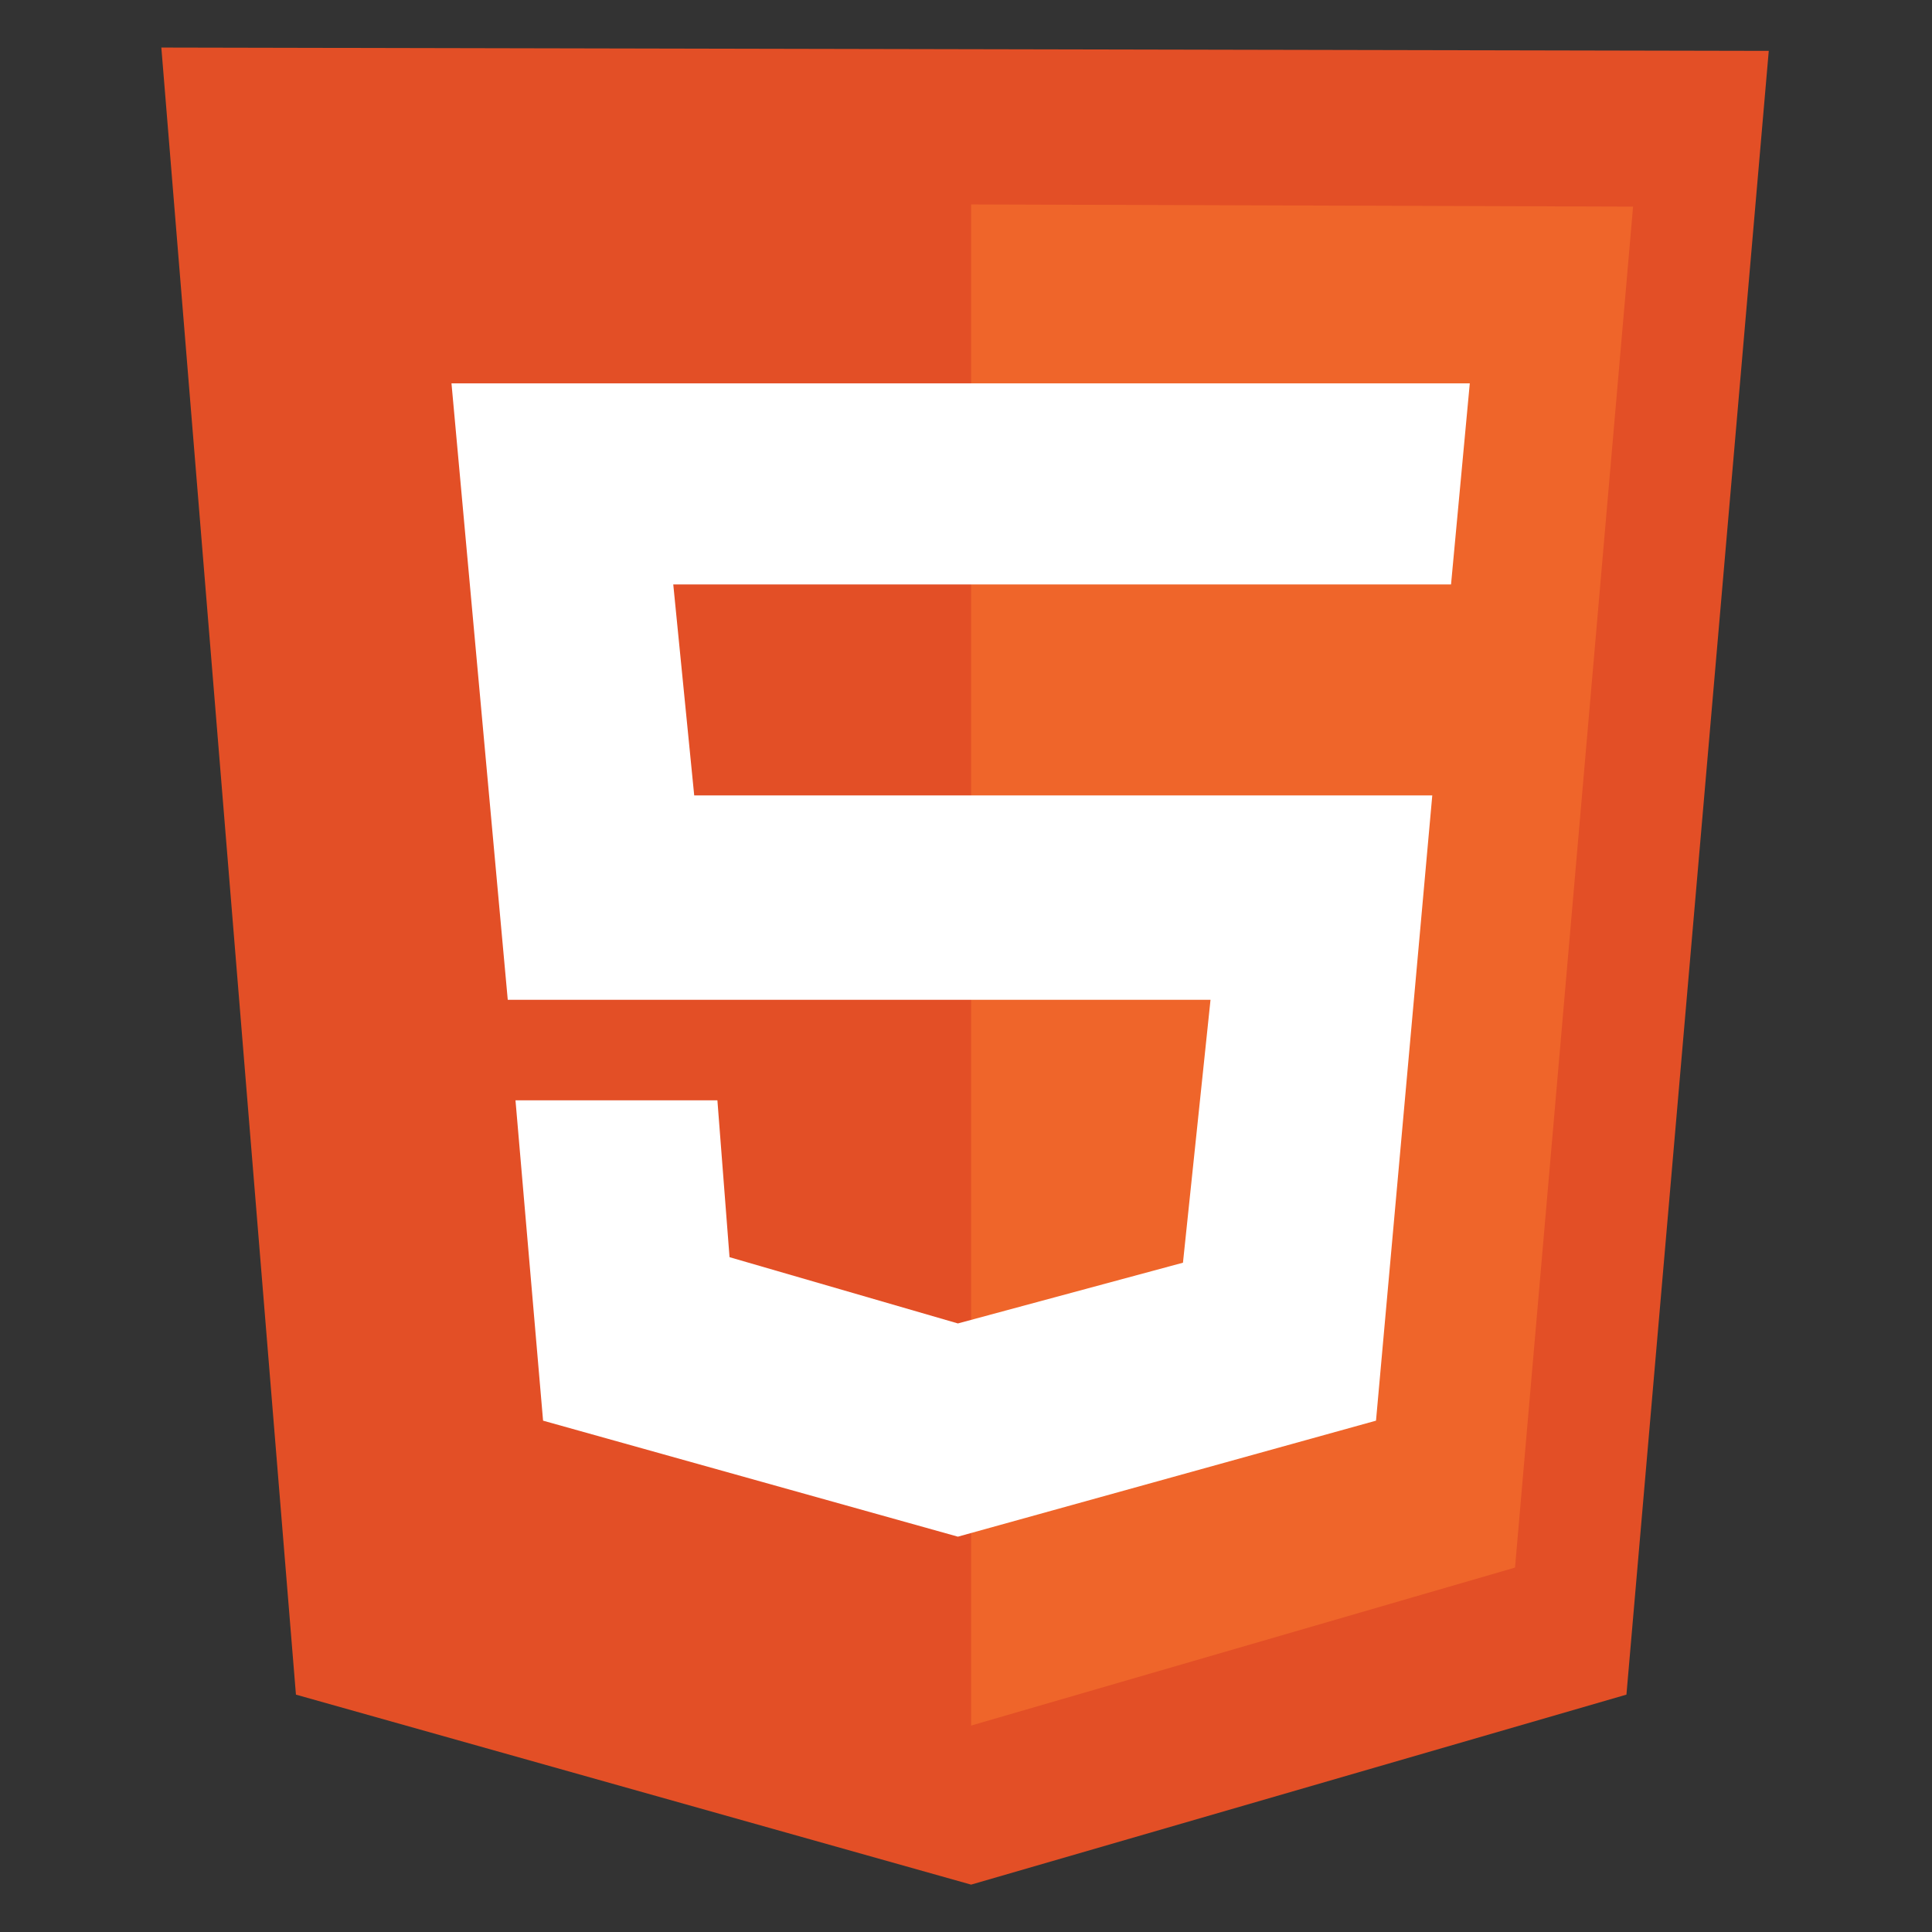
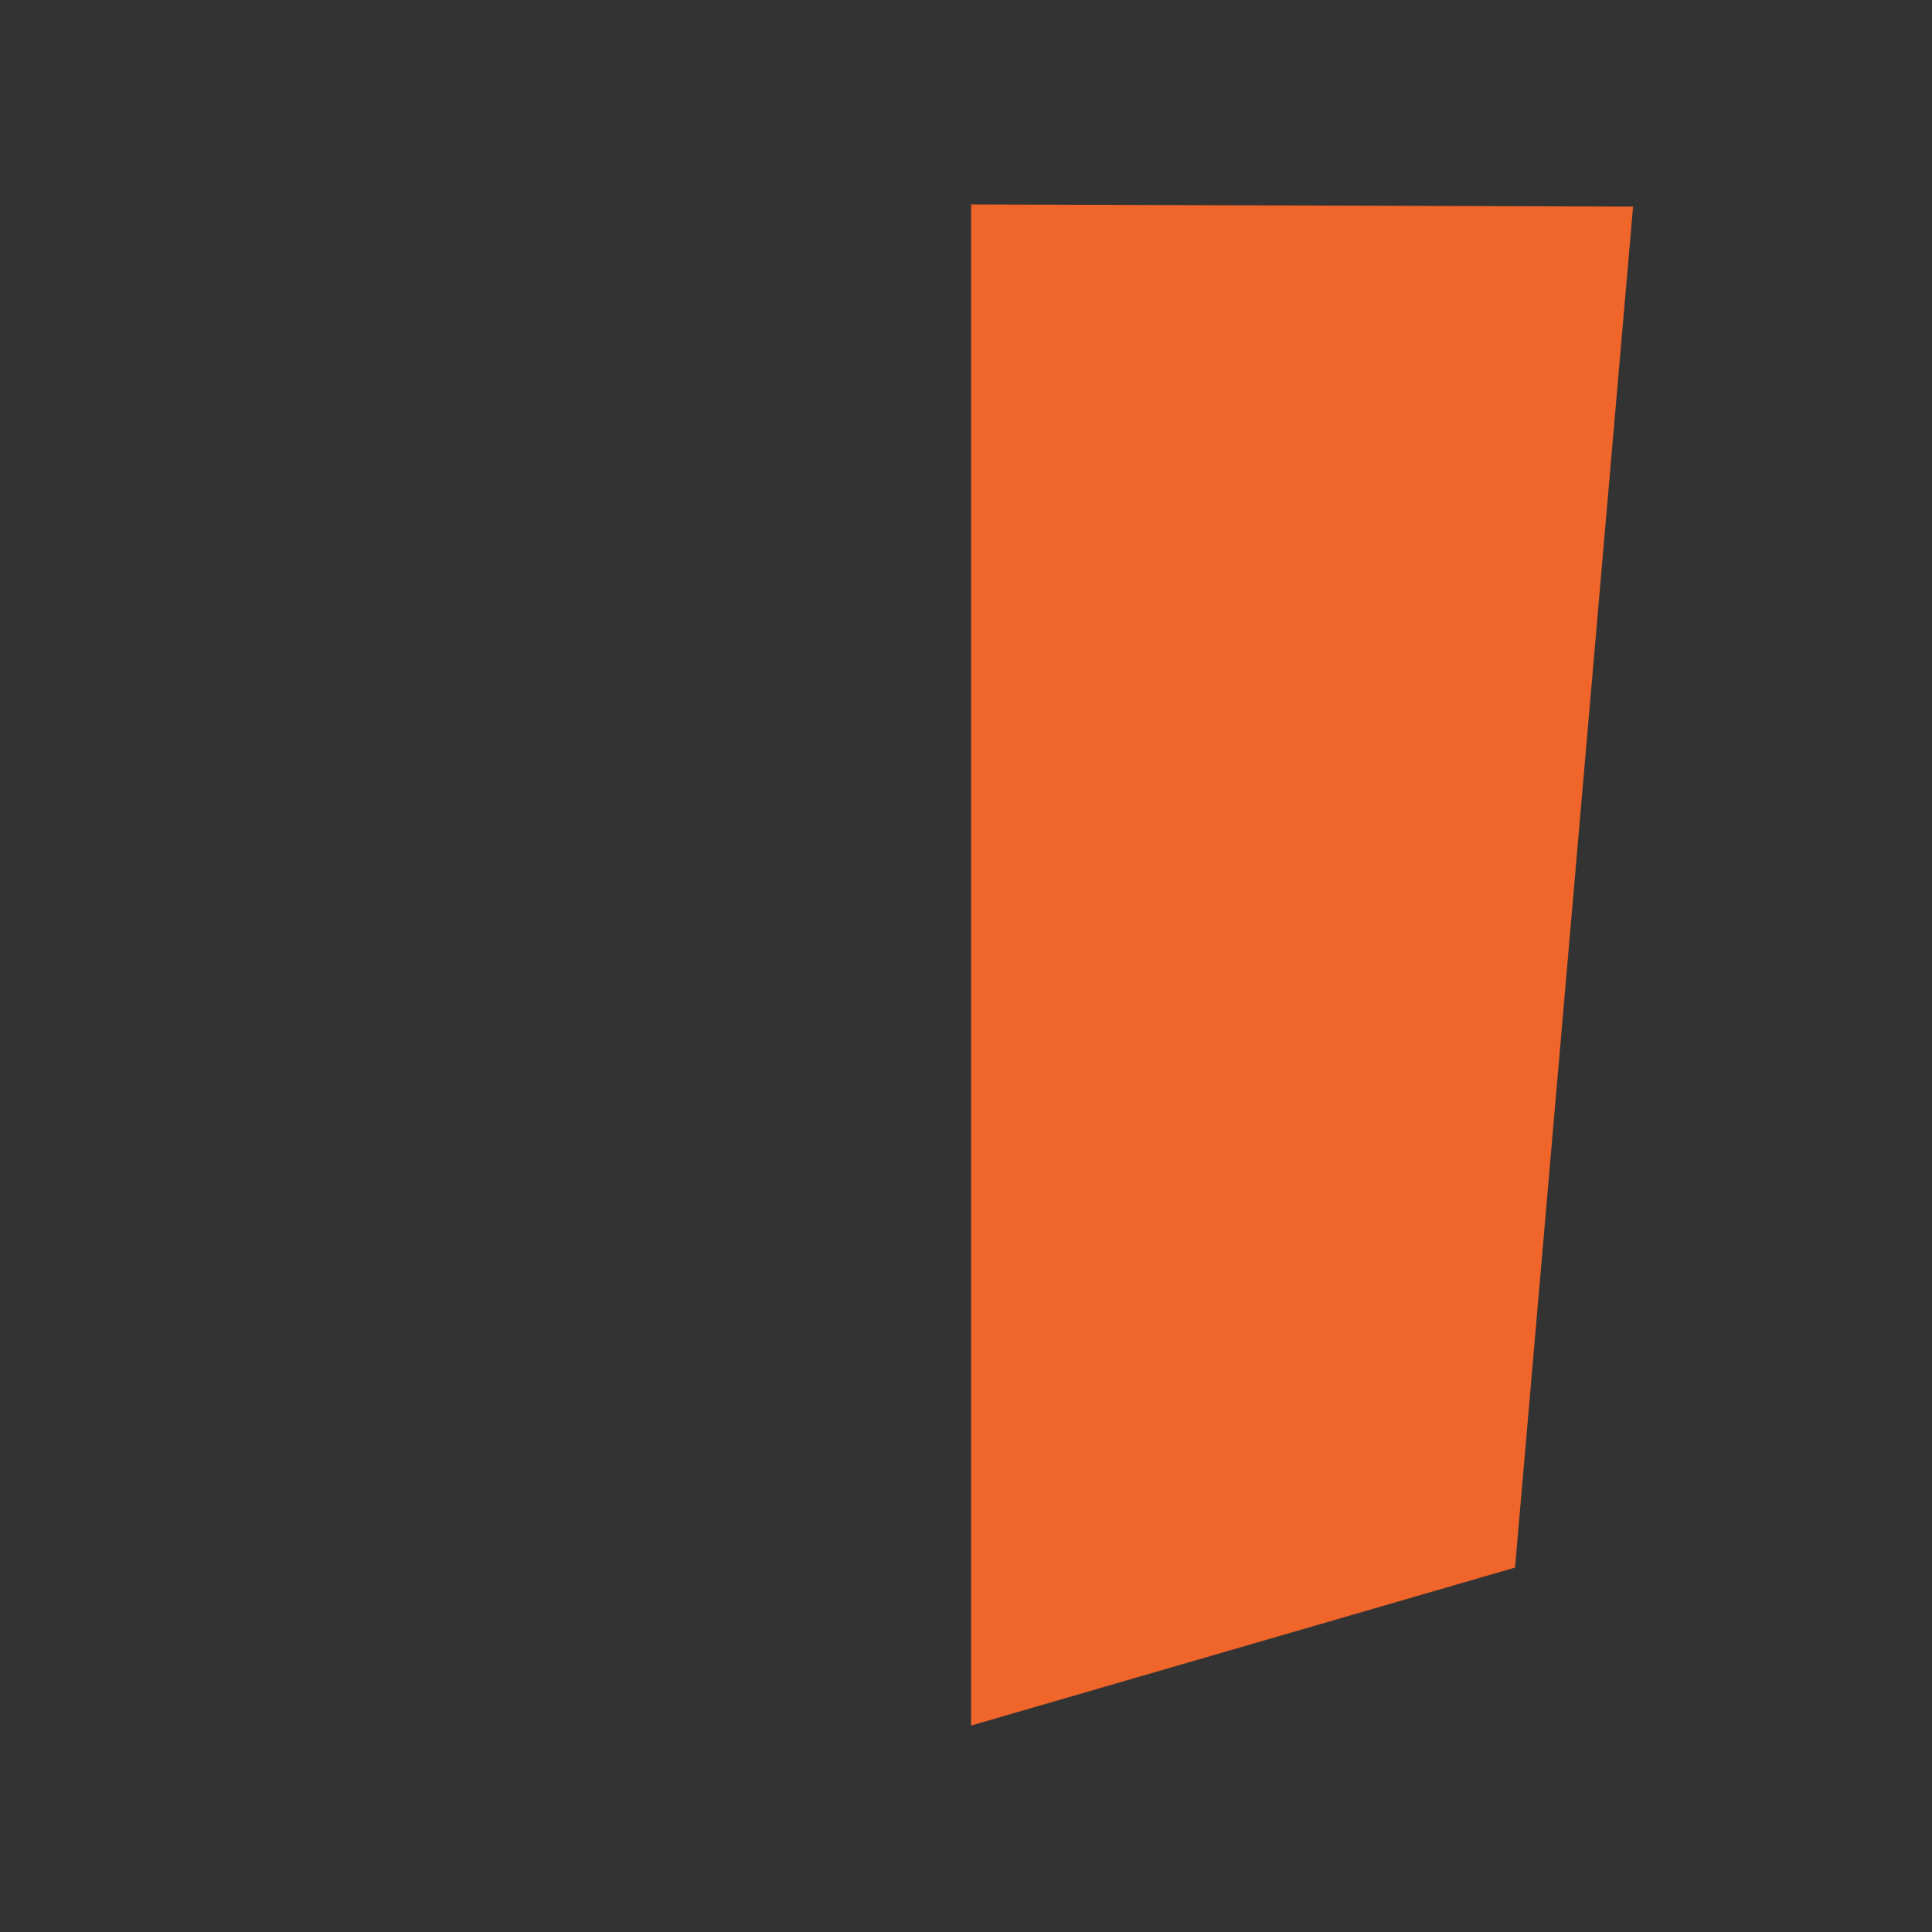
<svg xmlns="http://www.w3.org/2000/svg" width="500" zoomAndPan="magnify" viewBox="0 0 375 375" height="500" preserveAspectRatio="xMidYMid meet" version="1.0">
  <rect x="0" y="0" width="375" height="375" fill="#333333" stroke="none" />
  <defs>
    <clipPath id="d178a9f969">
      <path d="M 31.316 9 L 343.316 9 L 343.316 366 L 31.316 366 Z M 31.316 9 " clip-rule="nonzero" />
    </clipPath>
  </defs>
  <g clip-path="url(#d178a9f969)">
-     <path fill="#e34f26" d="M 57.441 328.926 L 31.316 9.23 L 343.316 9.875 L 315.691 328.926 L 188.492 365.805 Z M 57.441 328.926 " fill-opacity="1" fill-rule="nonzero" />
-   </g>
+     </g>
  <path fill="#ef652a" d="M 188.492 334.93 L 188.492 39.68 L 316.977 40.105 L 294.066 304.266 Z M 188.492 334.93 " fill-opacity="1" fill-rule="nonzero" />
-   <path fill="#ffffff" d="M 281.645 113.438 L 285.285 74.414 L 87.633 74.414 L 98.555 194.059 L 234.961 194.059 L 229.613 245.09 L 185.926 256.879 L 141.602 244.016 L 139.246 213.57 L 100.055 213.57 L 105.41 275.75 L 185.926 298.266 L 267.082 275.75 L 278.004 154.391 L 134.746 154.391 L 130.68 113.438 Z M 281.645 113.438 " fill-opacity="1" fill-rule="nonzero" />
</svg>